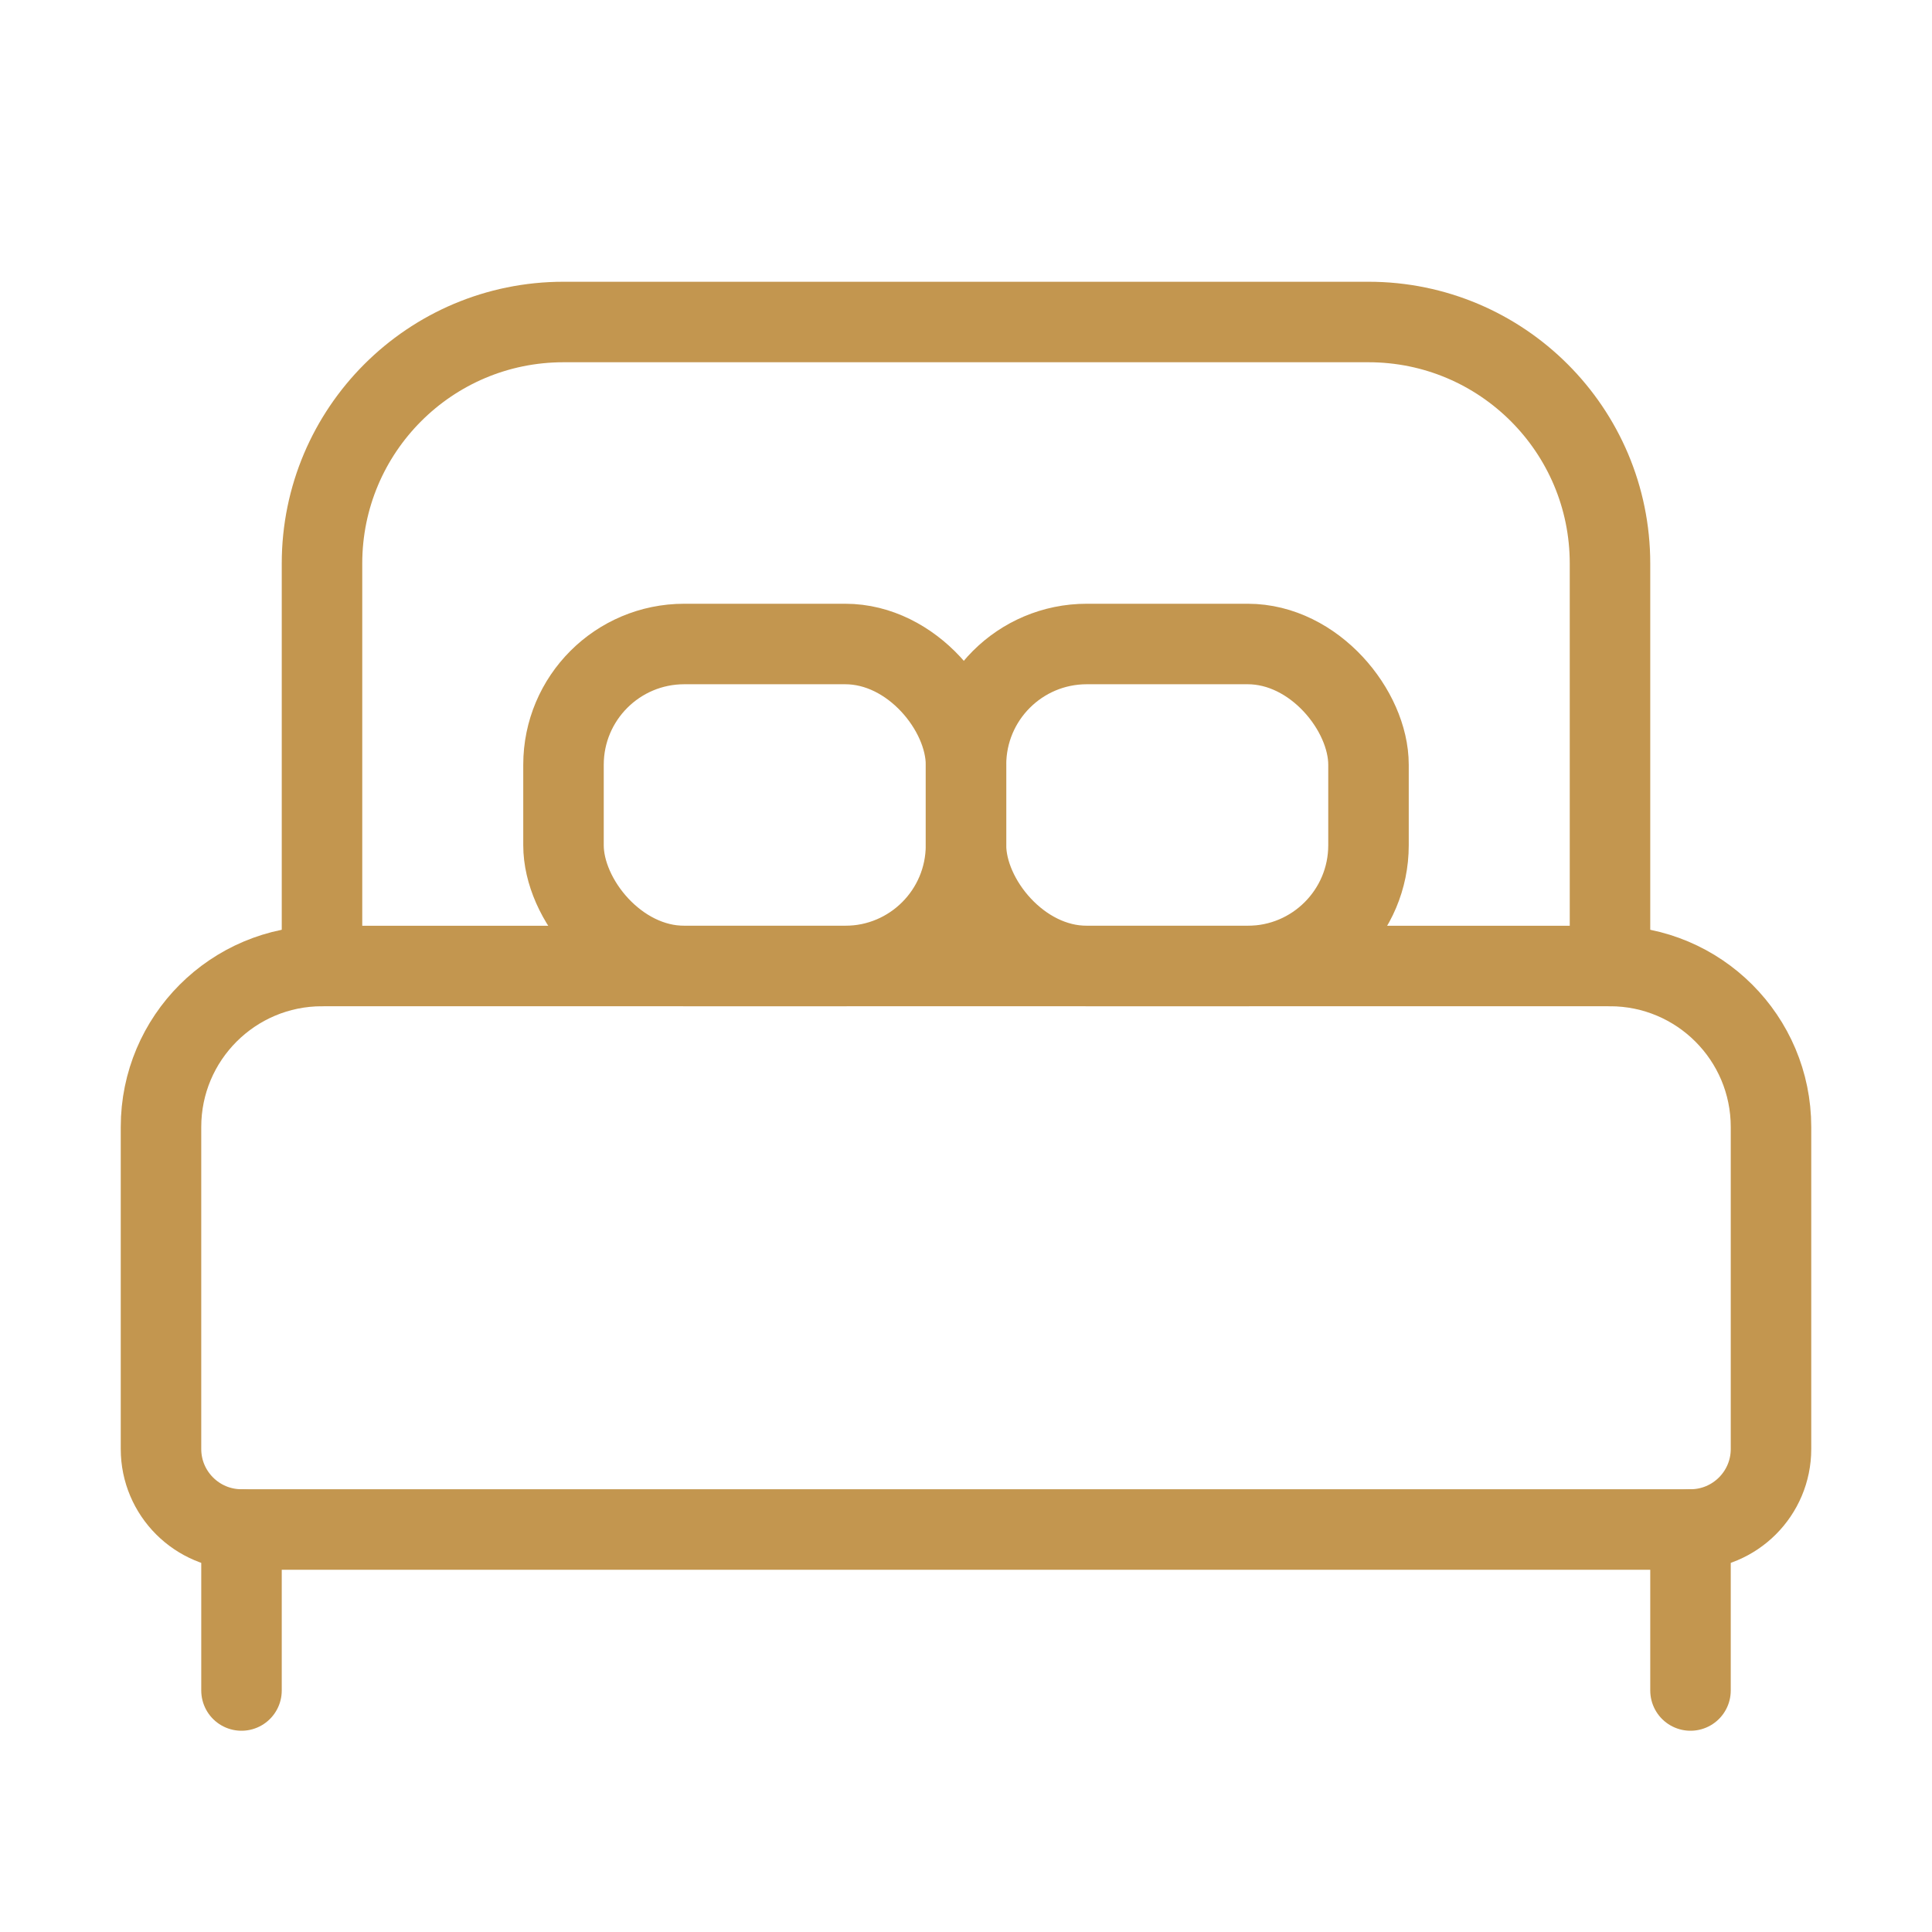
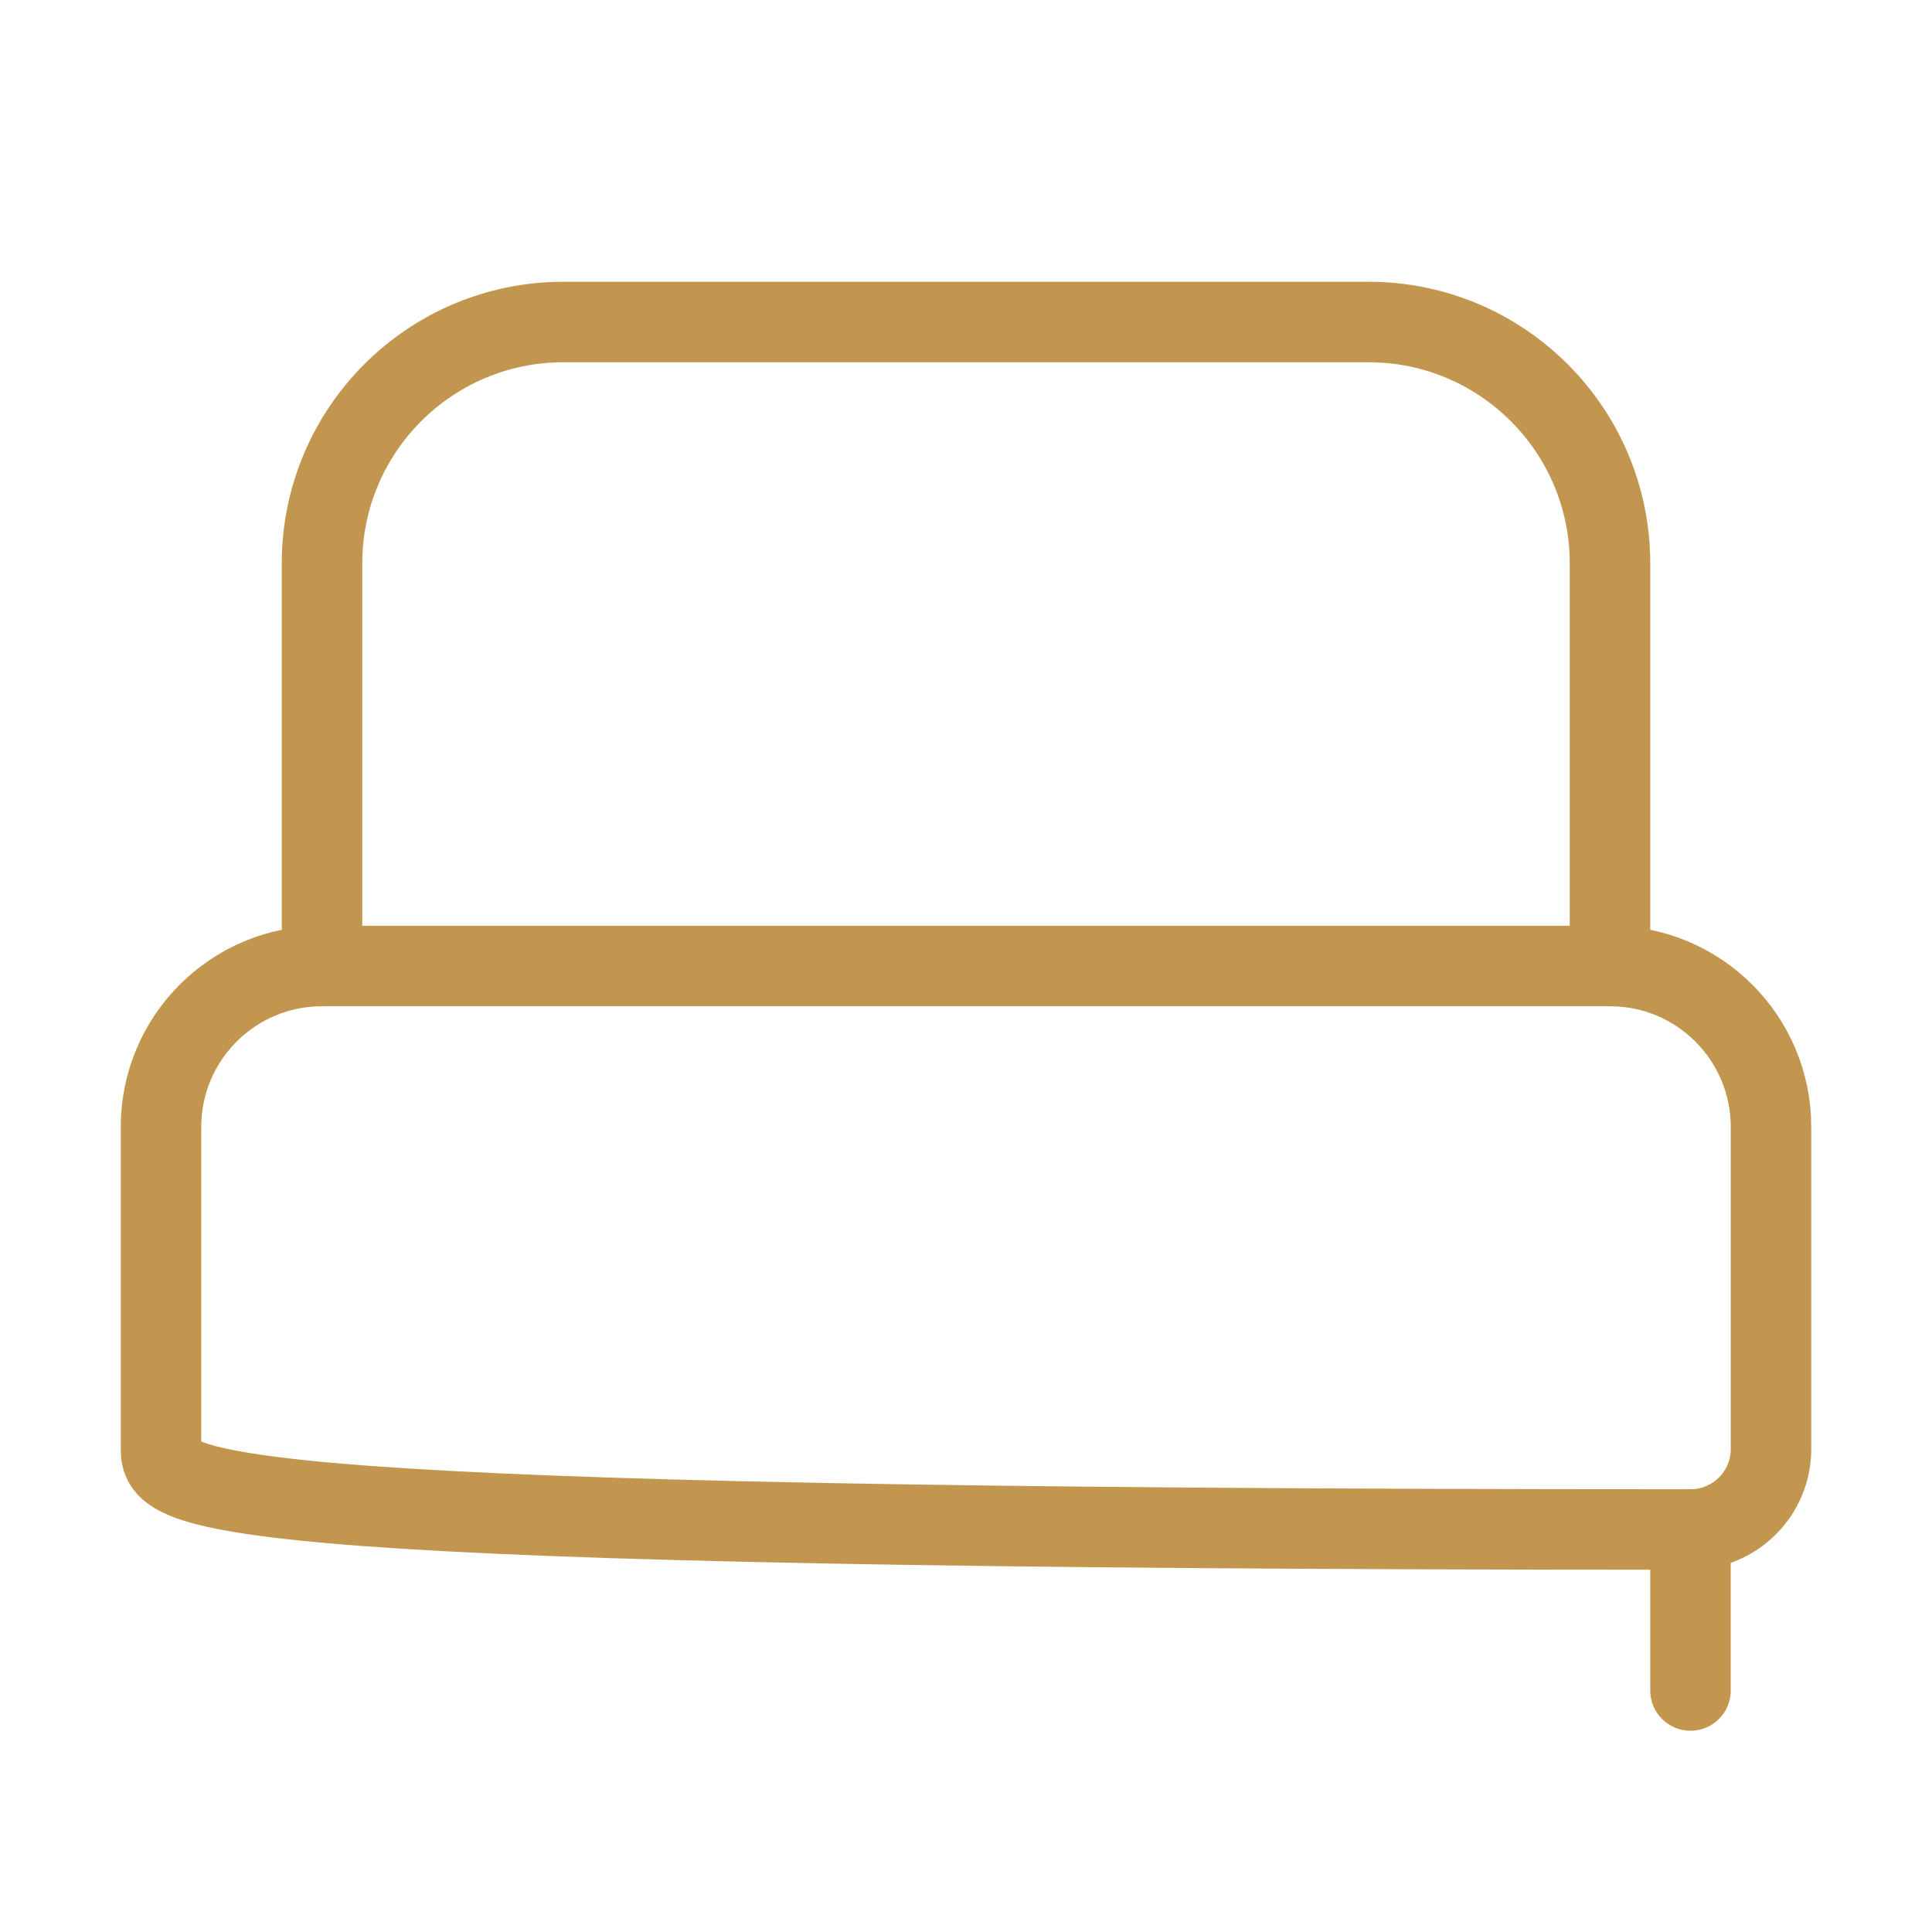
<svg xmlns="http://www.w3.org/2000/svg" width="32" height="32" viewBox="0 0 24 24" fill="none">
-   <path fill-rule="evenodd" clip-rule="evenodd" d="M4 12H20C21.105 12 22 12.895 22 14V18C22 18.552 21.552 19 21 19H3C2.448 19 2 18.552 2 18V14C2 12.895 2.895 12 4 12Z" stroke="#c3964f" stroke-linecap="round" stroke-linejoin="round" />
+   <path fill-rule="evenodd" clip-rule="evenodd" d="M4 12H20C21.105 12 22 12.895 22 14V18C22 18.552 21.552 19 21 19C2.448 19 2 18.552 2 18V14C2 12.895 2.895 12 4 12Z" stroke="#c3964f" stroke-linecap="round" stroke-linejoin="round" />
  <path d="M4 12V7C4 5.343 5.343 4 7 4H17C18.657 4 20 5.343 20 7V12" stroke="#c3964f" stroke-linecap="round" stroke-linejoin="round" />
  <path d="M21 19V21" stroke="#c3964f" stroke-linecap="round" stroke-linejoin="round" />
-   <path d="M3 19V21" stroke="#c3964f" stroke-linecap="round" stroke-linejoin="round" />
-   <rect x="7" y="8" width="5" height="4" rx="1.5" stroke="#c3964f" stroke-linecap="round" stroke-linejoin="round" />
-   <rect x="12" y="8" width="5" height="4" rx="1.5" stroke="#c3964f" stroke-linecap="round" stroke-linejoin="round" />
</svg>